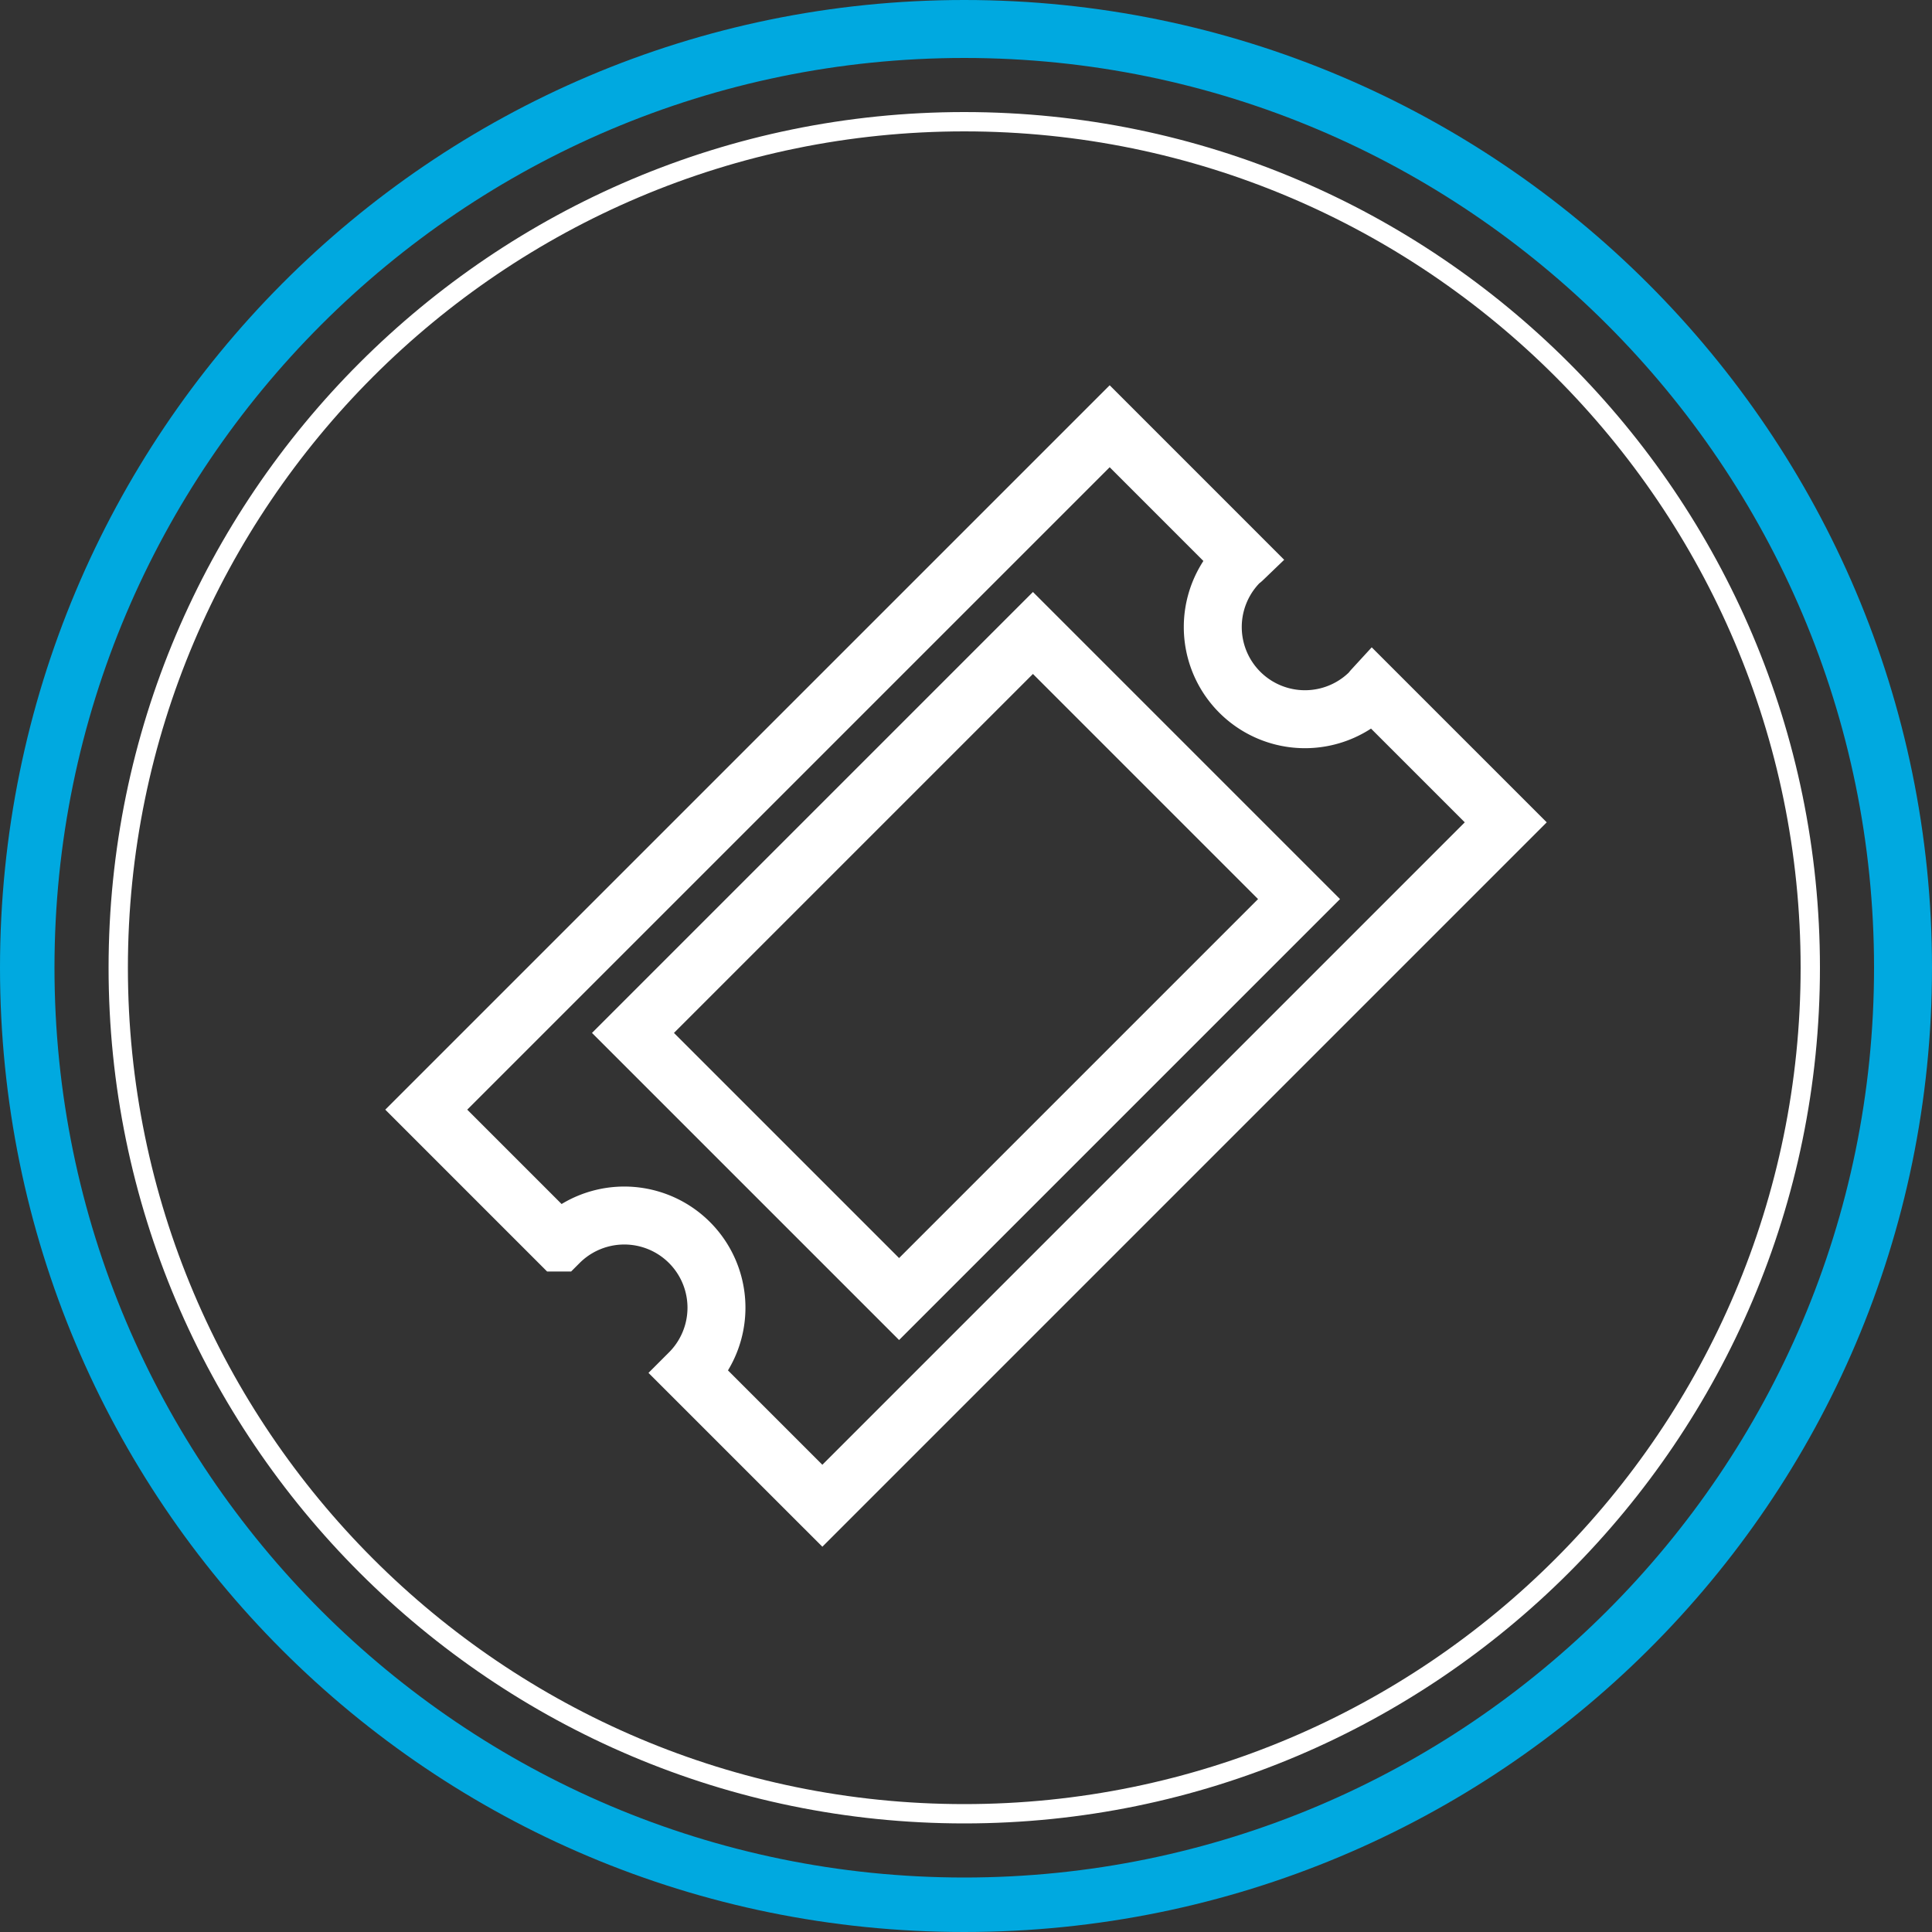
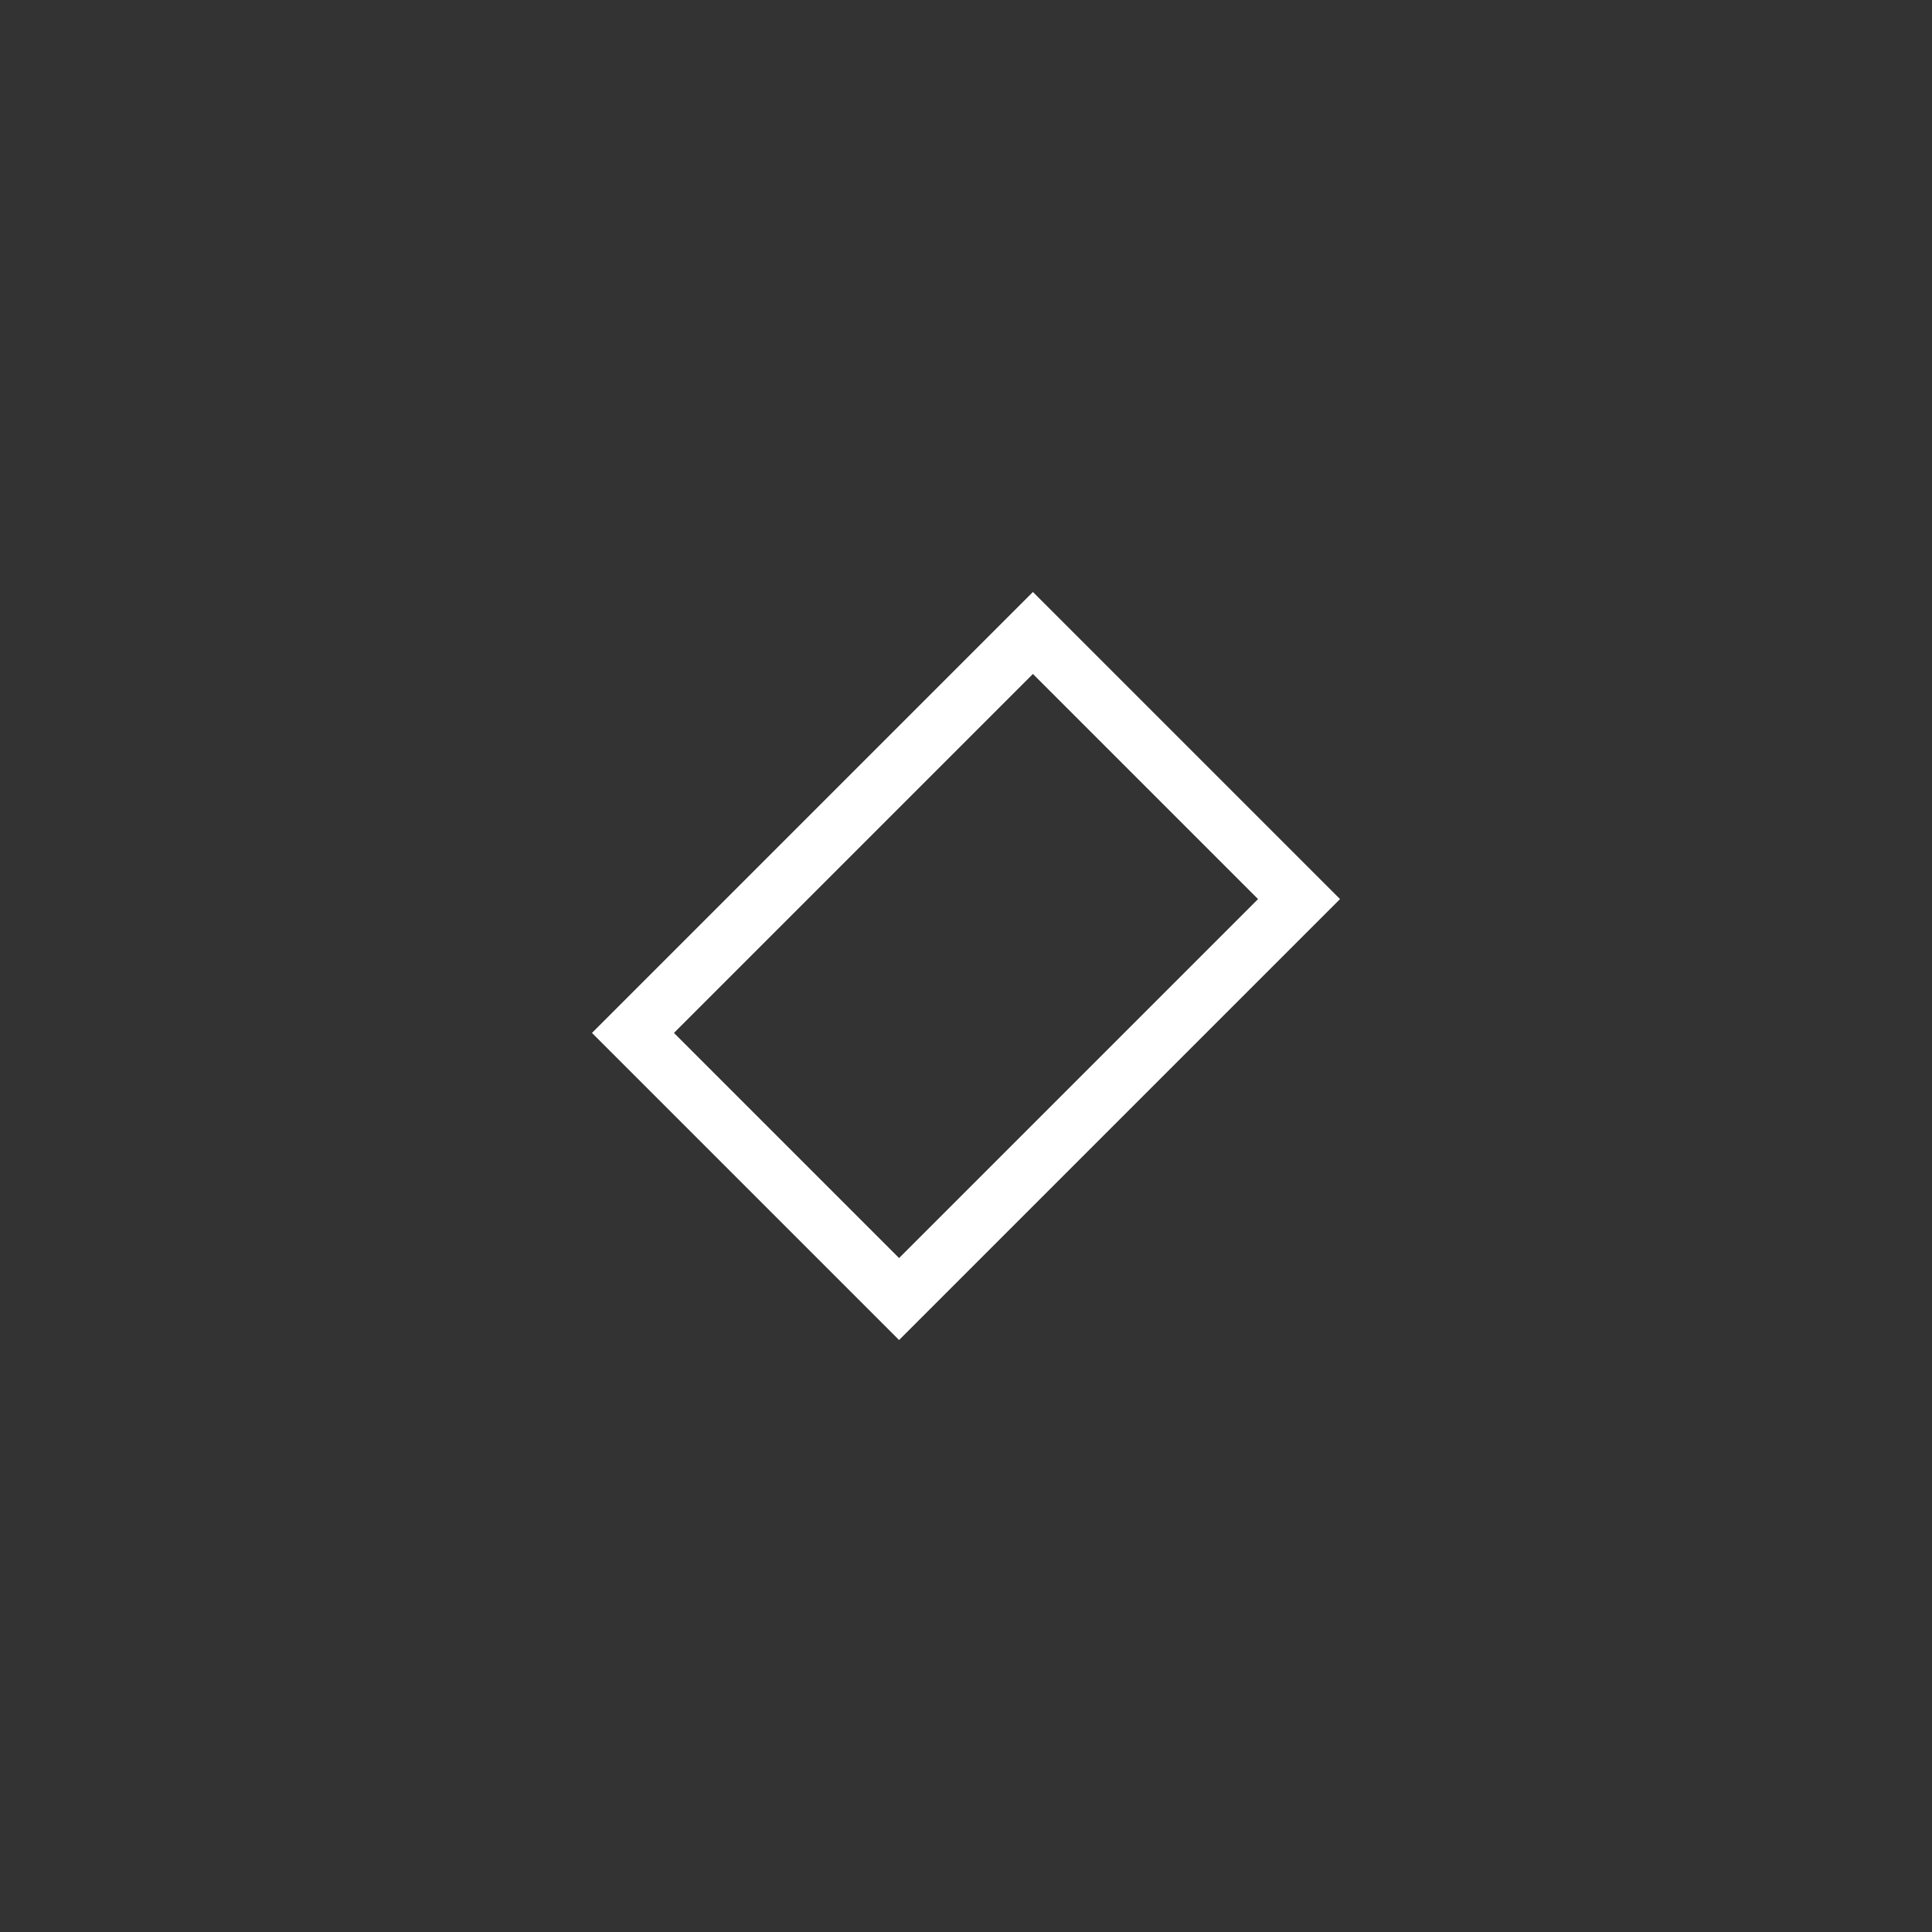
<svg xmlns="http://www.w3.org/2000/svg" width="100" height="100" viewBox="0 0 100 100">
  <rect x="0" y="0" width="100" height="100" fill="#333333" stroke="none" />
  <g fill="none" fill-rule="evenodd">
-     <path fill="#00A9E0" d="M49.91 3C23.944 3 2.82 24.125 2.82 50.09c0 25.965 21.124 47.09 47.09 47.09C75.875 97.18 97 76.055 97 50.09 97 24.124 75.875 3 49.91 3m0 97C22.29 100 0 77.71 0 50.09 0 22.47 22.29 0 49.91 0 77.53 0 100 22.47 100 50.09 100 77.71 77.53 100 49.91 100" />
    <g stroke="#FFF" stroke-width="3">
-       <path d="M71.046 35.673c-.046.05-.08.107-.128.156a4.77 4.77 0 1 1-6.747-6.748c.049-.048.107-.08.156-.127l-6.89-6.891-35.374 35.372 6.877 6.878a4.77 4.77 0 1 1 6.747 6.747l6.878 6.877 35.372-35.373-6.891-6.891z" />
      <path d="M46.536 67.238L32.762 53.464l20.702-20.702 13.774 13.774z" />
    </g>
-     <path fill="#FFF" d="M49.91 6.8C26.04 6.8 6.62 26.22 6.62 50.09c0 23.87 19.42 43.29 43.29 43.29 23.87 0 43.29-19.42 43.29-43.29C93.2 26.22 73.78 6.8 49.91 6.8m0 87.58c-24.422 0-44.29-19.868-44.29-44.29S25.487 5.8 49.91 5.8 94.2 25.667 94.2 50.09 74.332 94.38 49.91 94.38" />
  </g>
</svg>